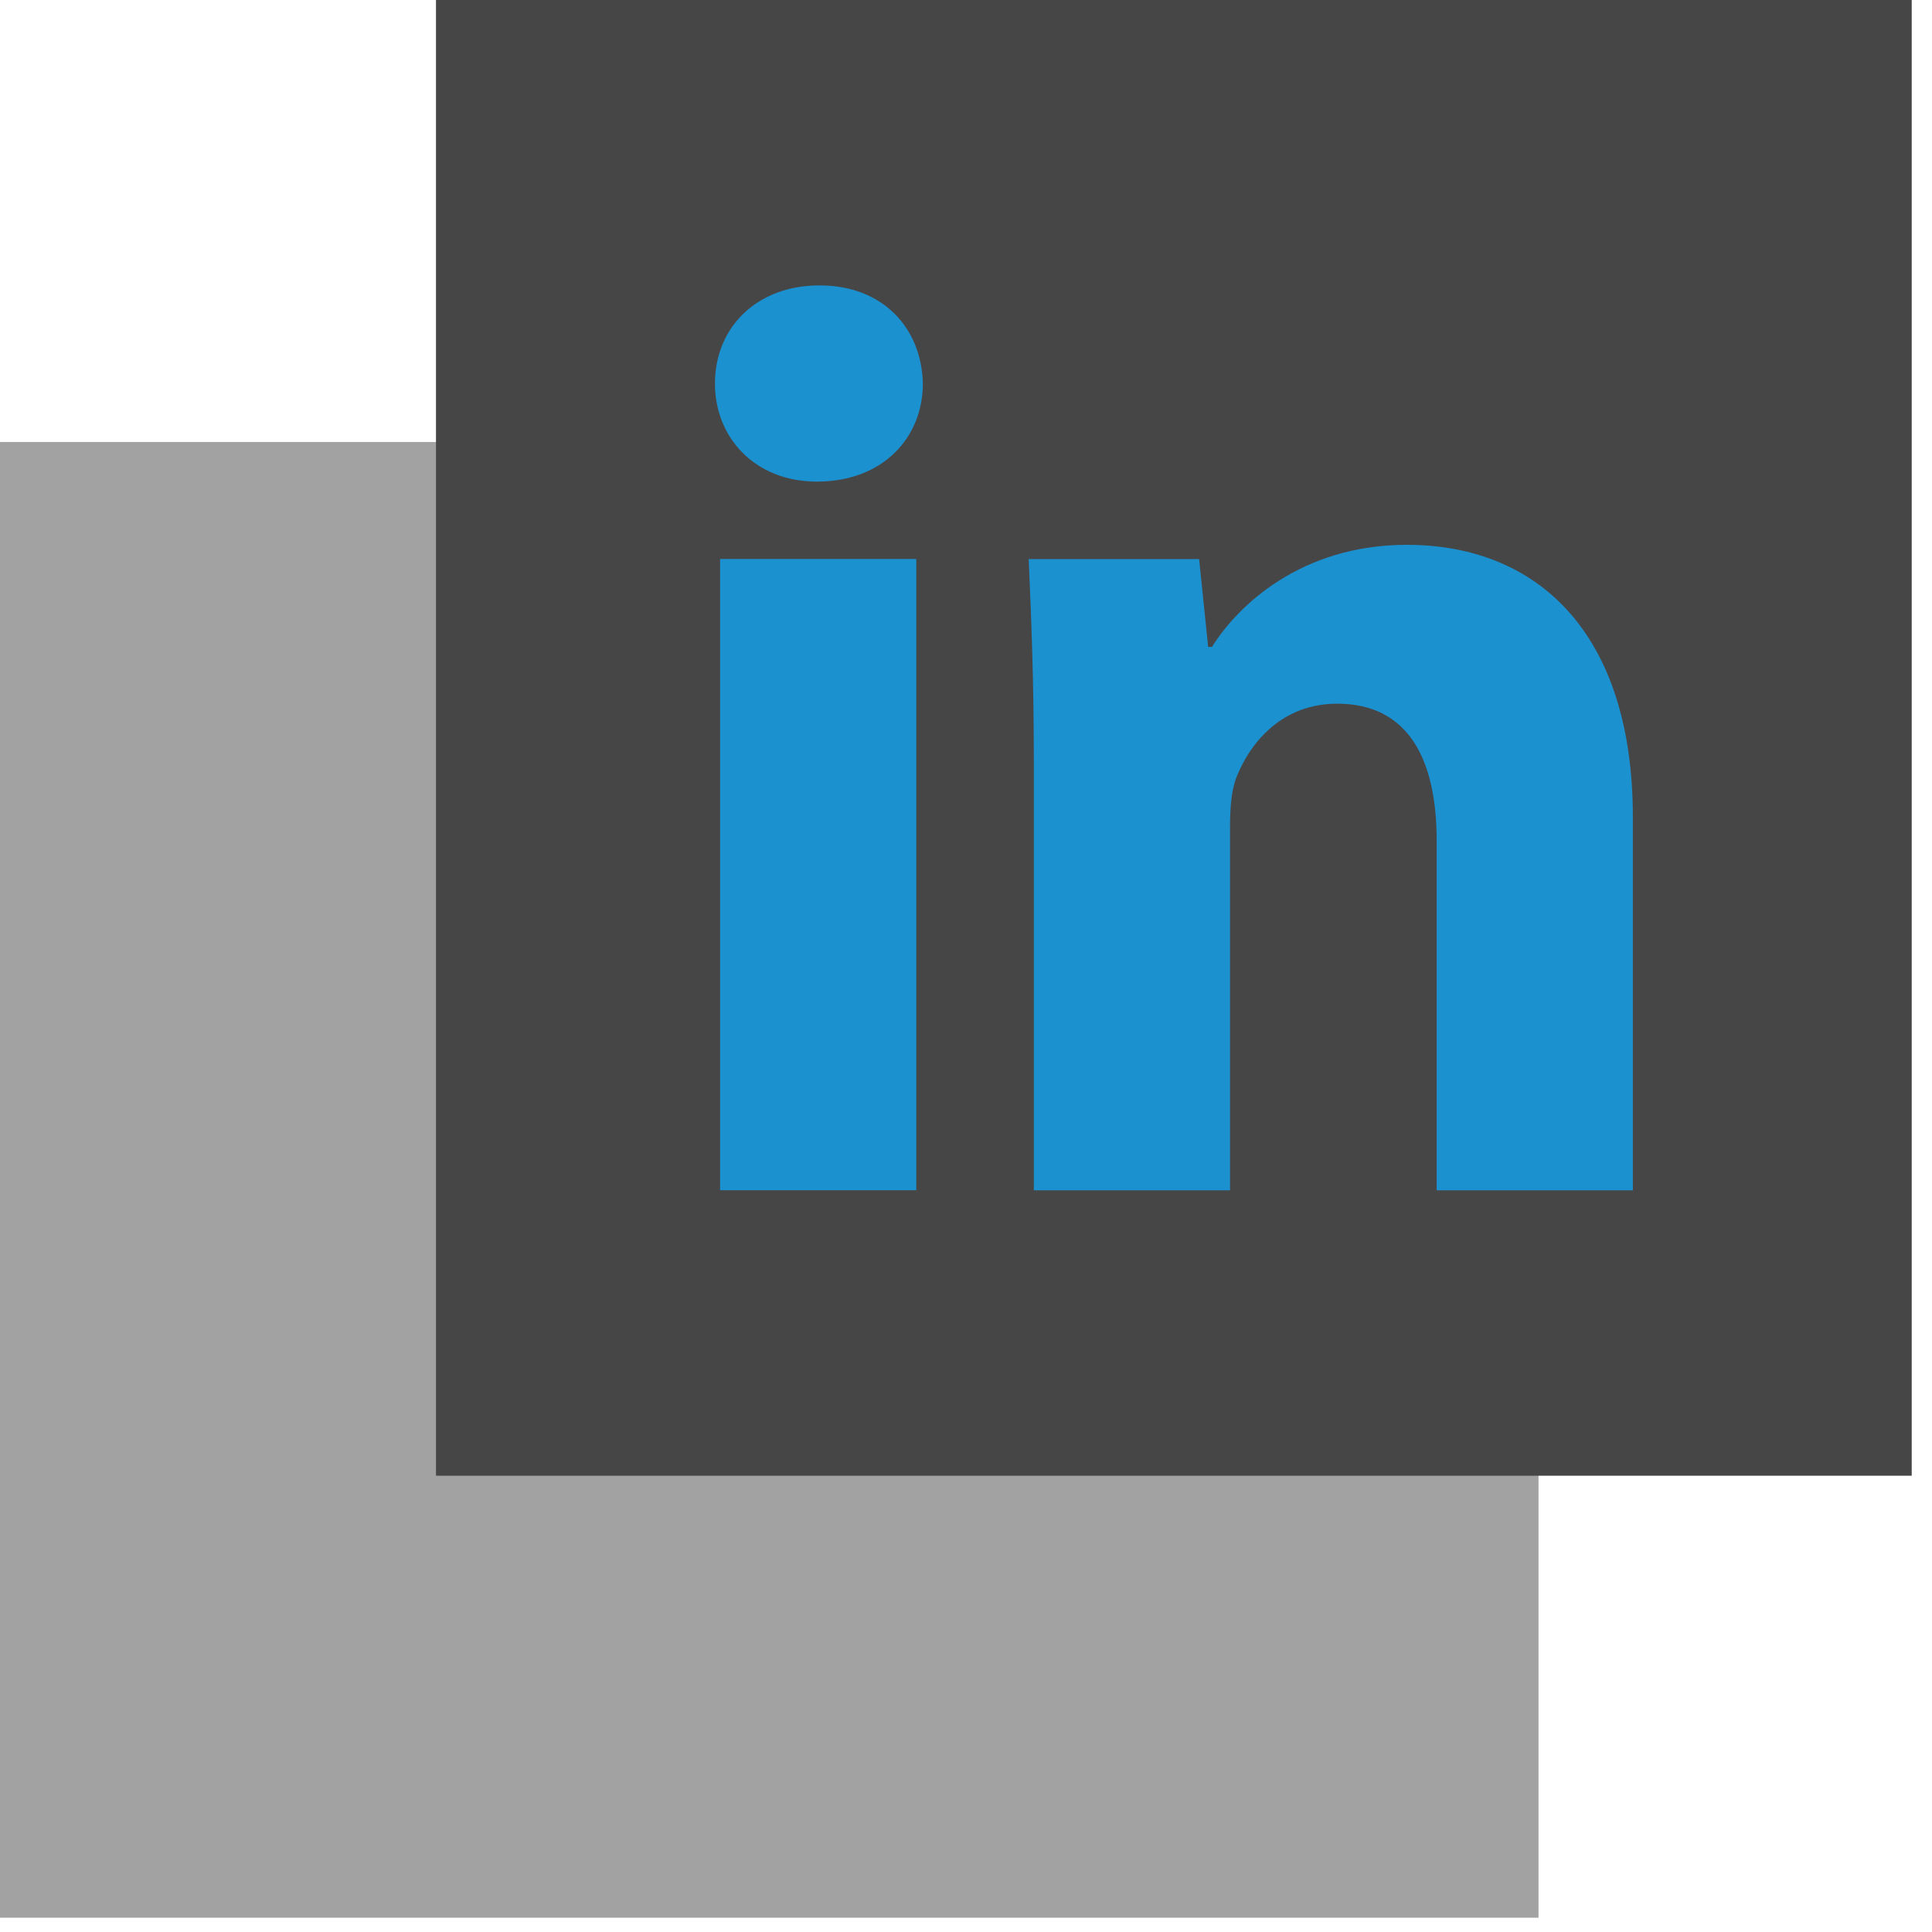
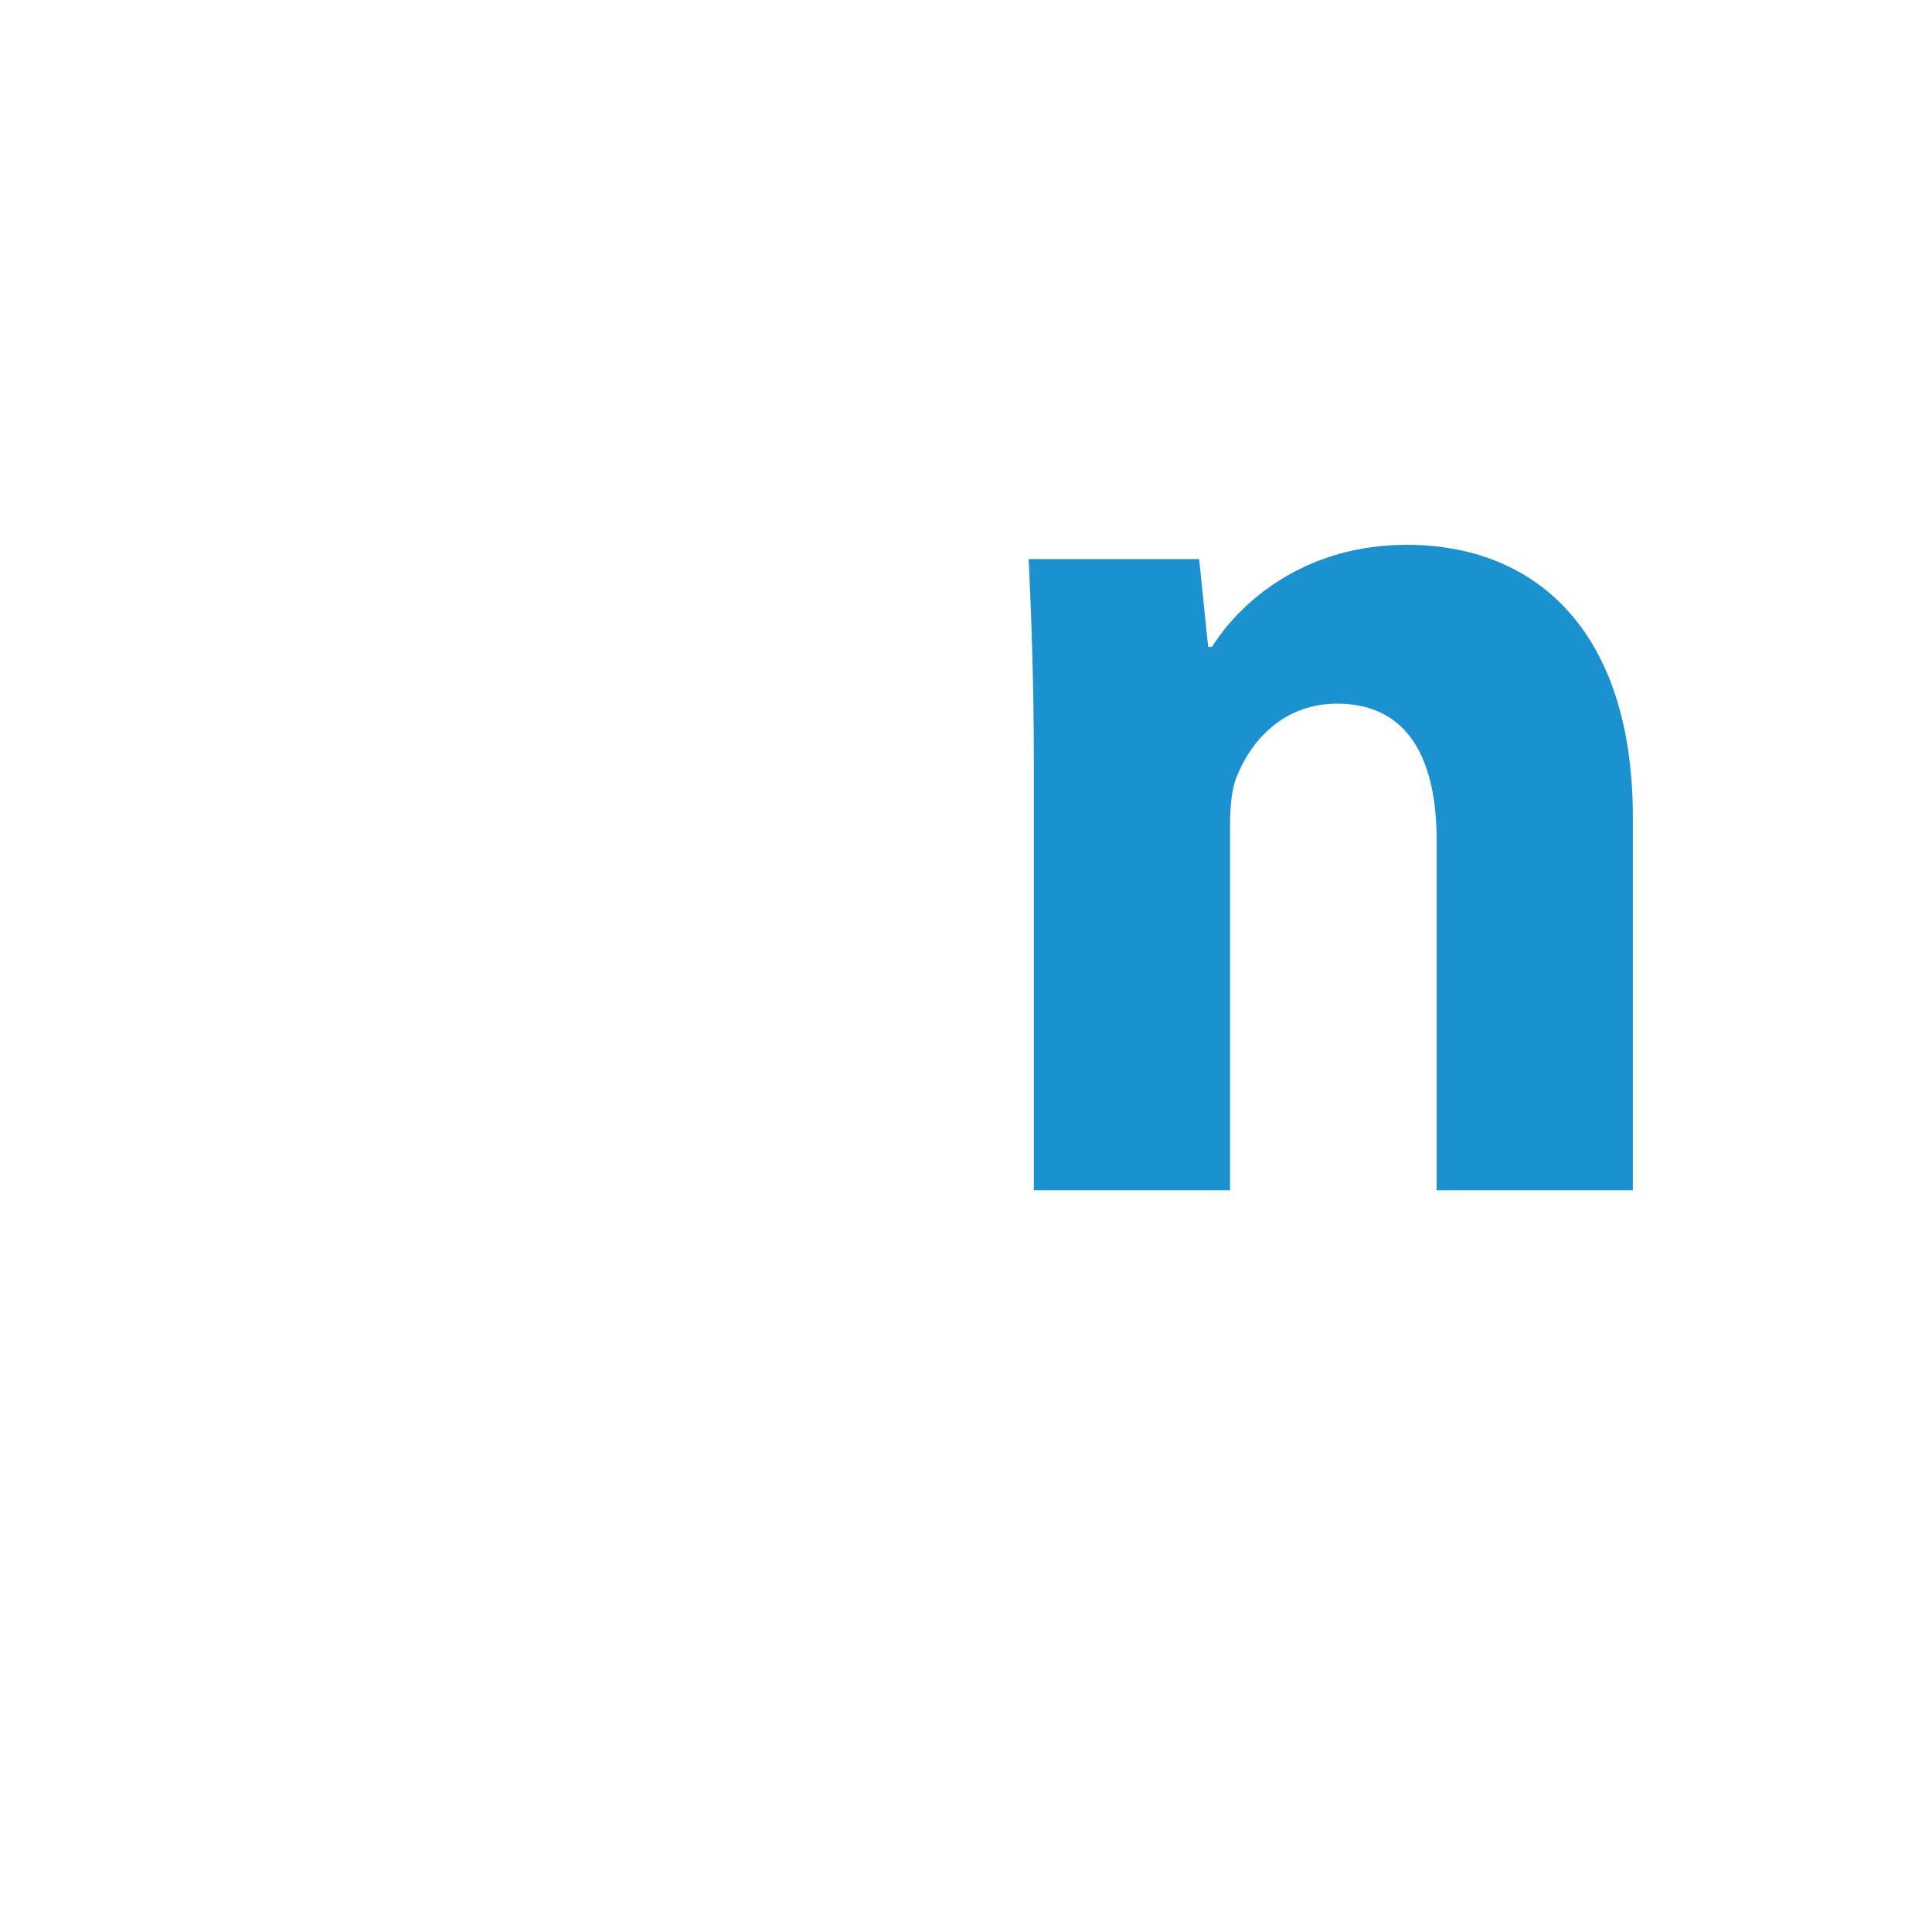
<svg xmlns="http://www.w3.org/2000/svg" width="100%" height="100%" viewBox="0 0 18 18" xml:space="preserve" style="fill-rule:evenodd;clip-rule:evenodd;stroke-linejoin:round;stroke-miterlimit:2;">
  <g transform="matrix(1,0,0,1,-97.4,-0)">
    <g opacity="0.5">
      <g transform="matrix(1,0,0,-1,0,17.867)">
-         <rect x="97.4" y="-0" width="14.334" height="13.749" style="fill:rgb(70,70,71);" />
-       </g>
+         </g>
    </g>
    <g transform="matrix(1,0,0,1,0,-4.118)">
-       <rect x="101.462" y="4.118" width="13.749" height="13.749" style="fill:rgb(70,70,71);" />
-     </g>
+       </g>
    <g transform="matrix(1,0,0,1,0,-4.119)">
-       <path d="M104.109,9.327L105.937,9.327L105.937,15.208L104.109,15.208L104.109,9.327ZM105.998,7.692C105.998,8.197 105.625,8.606 105.011,8.606C104.434,8.606 104.061,8.197 104.061,7.692C104.061,7.174 104.446,6.778 105.035,6.778C105.625,6.778 105.986,7.174 105.998,7.692" style="fill:rgb(28,145,208);fill-rule:nonzero;" />
-     </g>
+       </g>
    <g transform="matrix(1,0,0,1,107.032,9.081)">
      <path d="M0,-1.996C0,-2.73 -0.024,-3.343 -0.048,-3.872L1.54,-3.872L1.624,-3.054L1.66,-3.054C1.9,-3.439 2.49,-4.005 3.476,-4.005C4.679,-4.005 5.581,-3.199 5.581,-1.467L5.581,2.009L3.753,2.009L3.753,-1.25C3.753,-2.008 3.488,-2.525 2.826,-2.525C2.321,-2.525 2.021,-2.176 1.888,-1.84C1.84,-1.719 1.828,-1.551 1.828,-1.382L1.828,2.009L0,2.009L0,-1.996Z" style="fill:rgb(28,145,208);fill-rule:nonzero;" />
    </g>
  </g>
</svg>